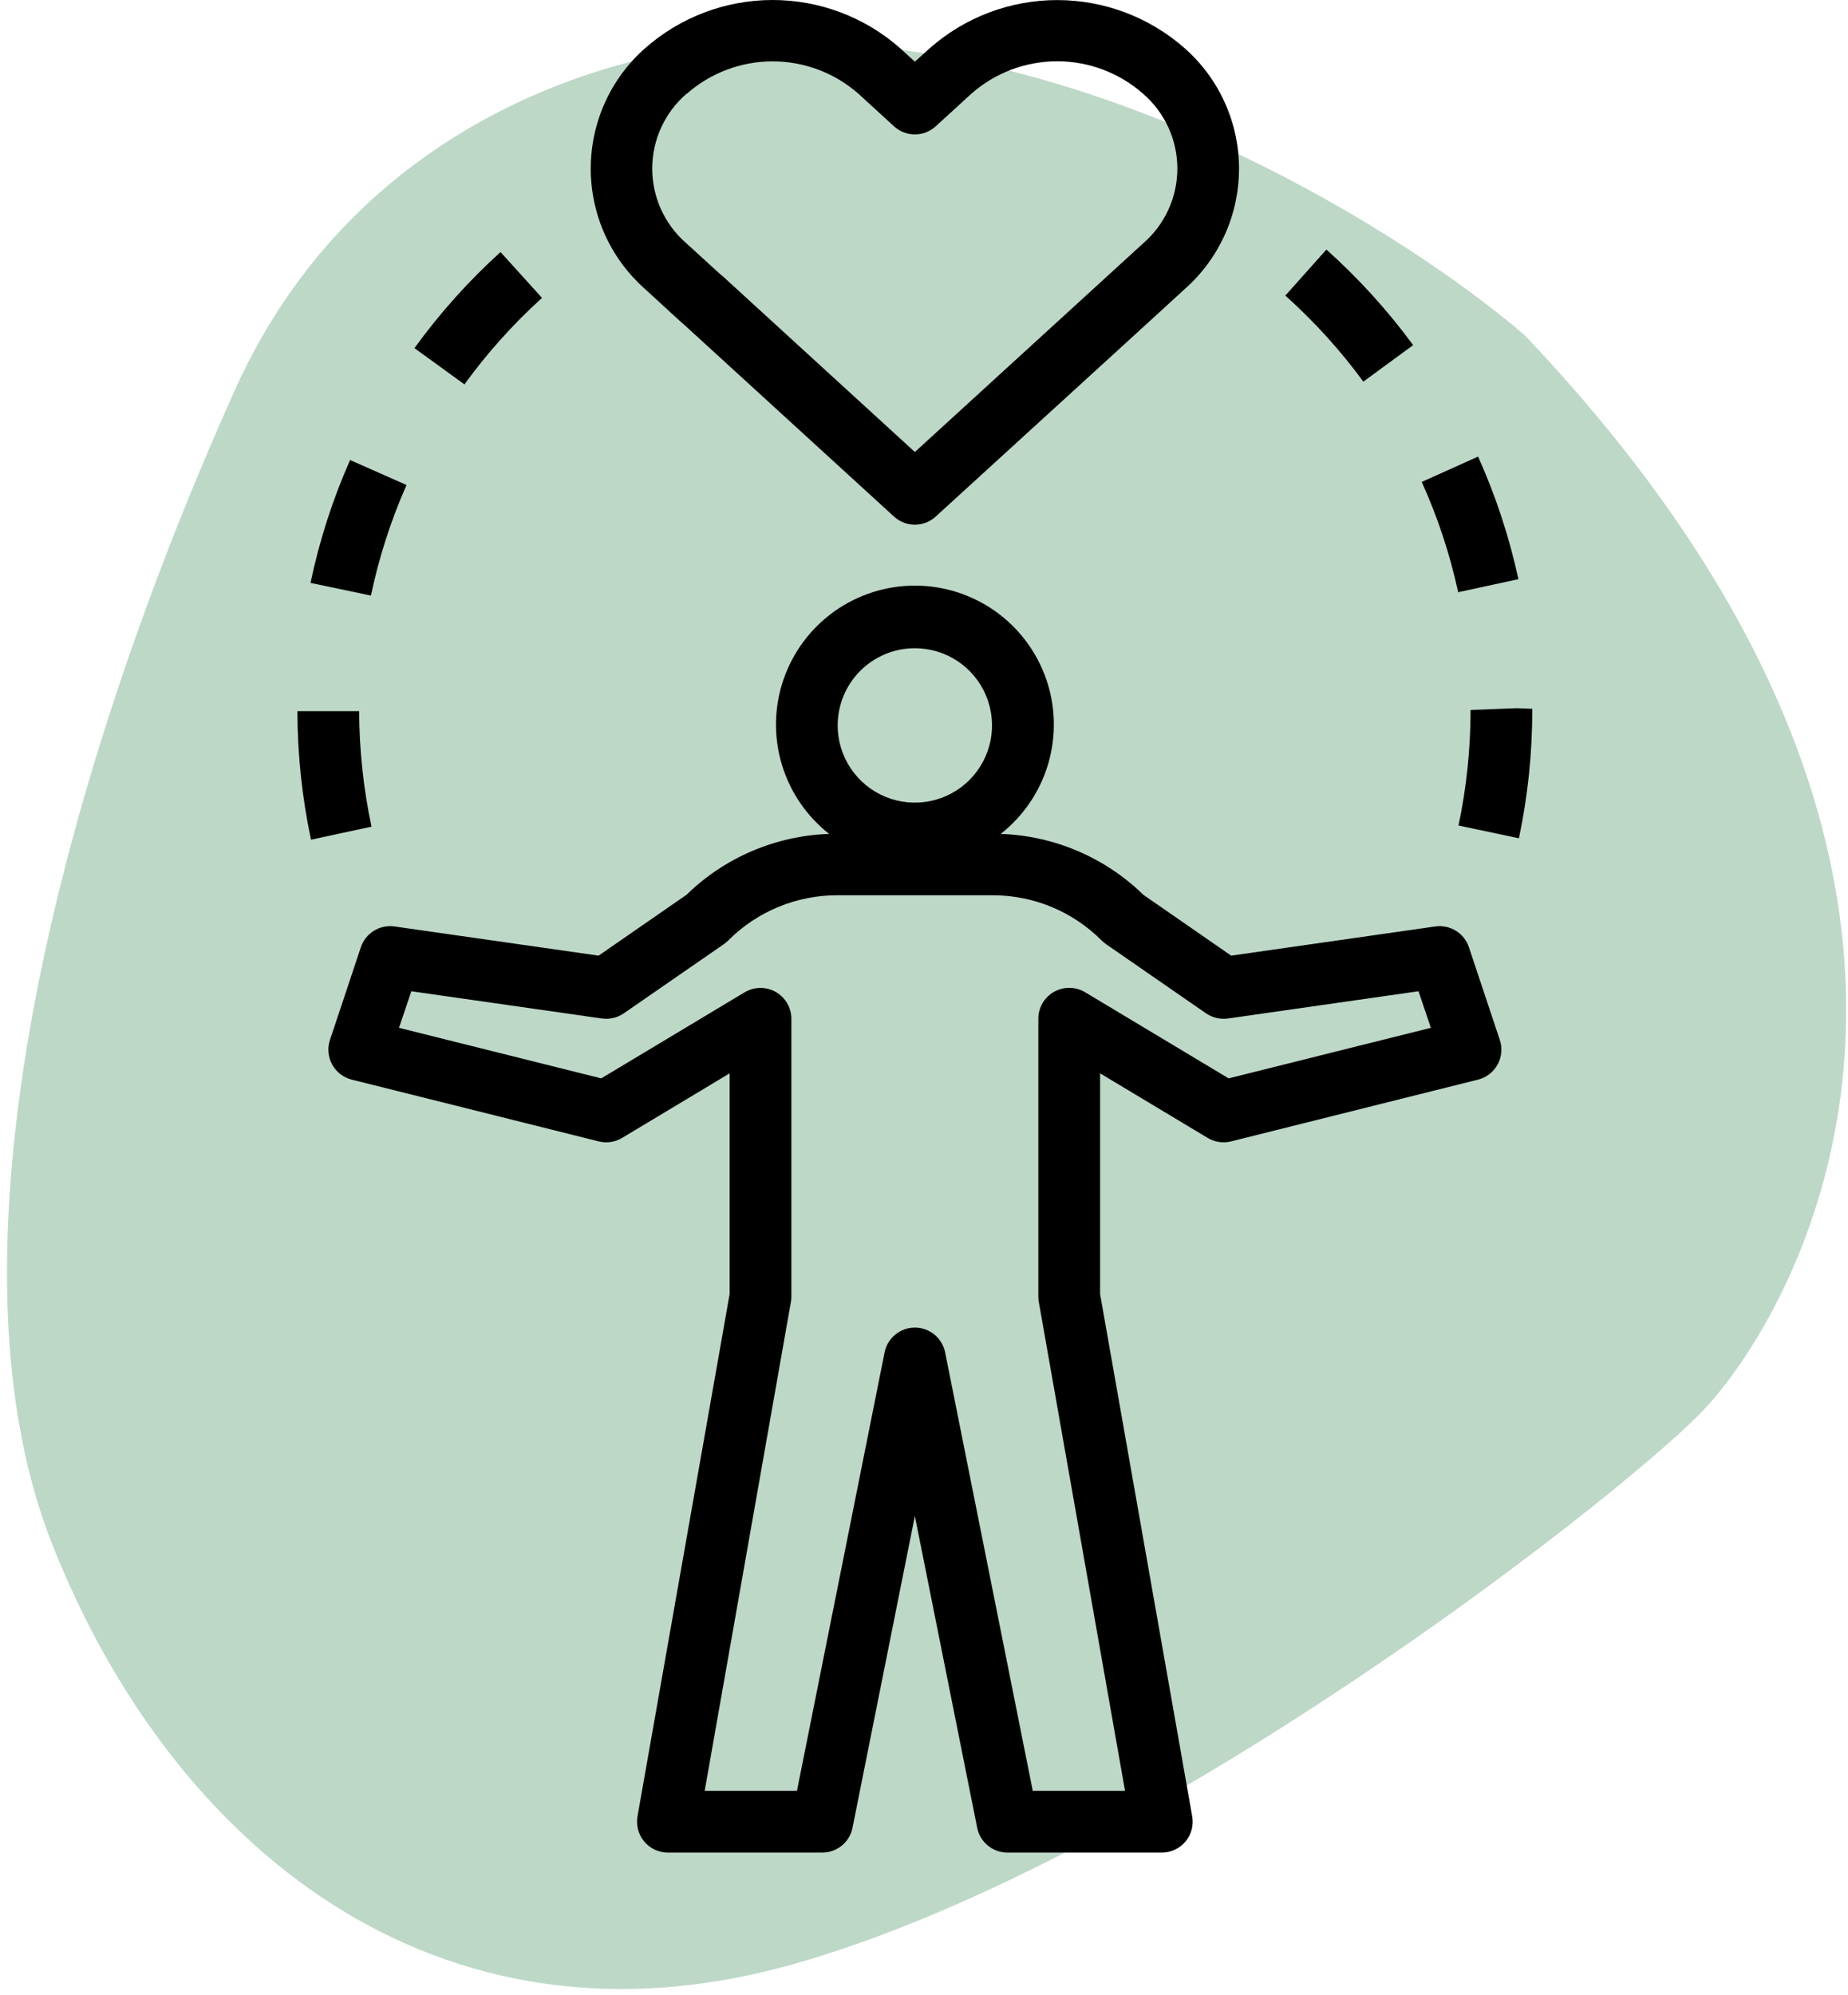
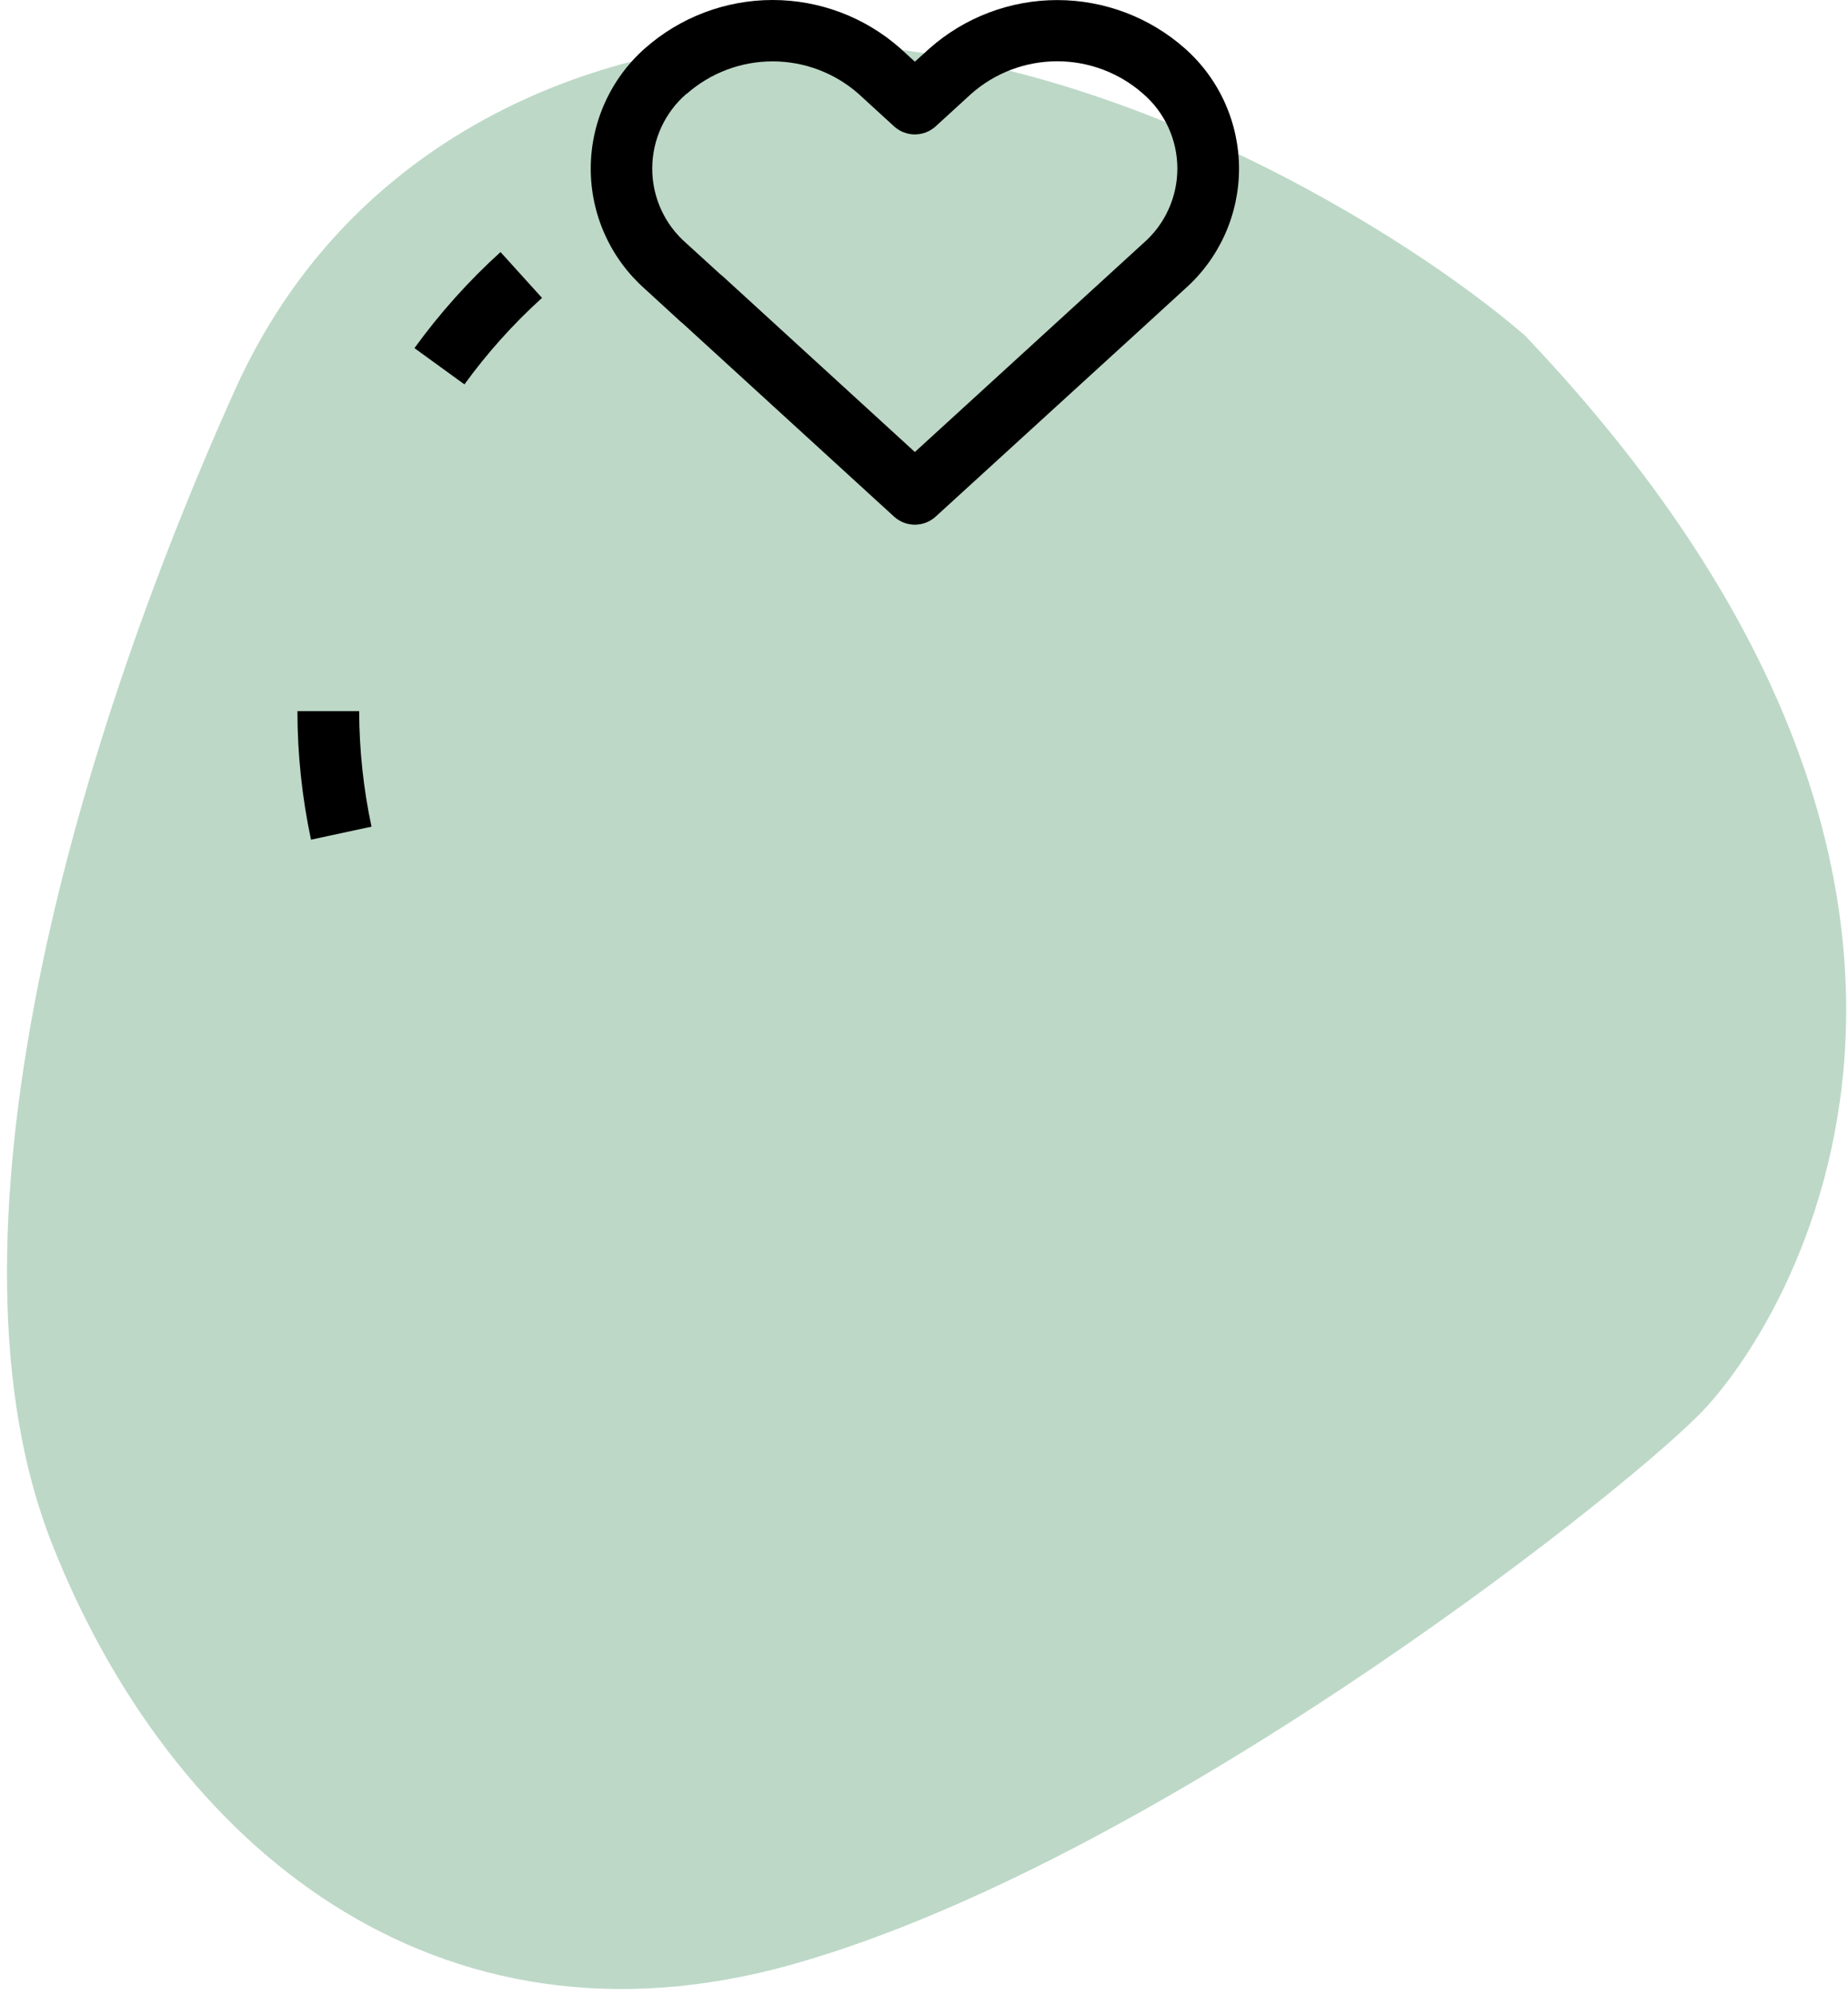
<svg xmlns="http://www.w3.org/2000/svg" fill="none" viewBox="0 0 101 109" height="109" width="101">
  <path fill="#BDD8C7" d="M12.833 21.32C20.033 5.321 36.166 1.987 43.333 2.321C60.532 2.321 77.166 12.987 83.333 18.321C112.333 48.821 97.833 72.321 92.833 77.321C87.833 82.321 62.833 101.821 43.333 107.321C23.832 112.821 9.333 100.821 2.833 84.321C-3.667 67.821 3.833 41.321 12.833 21.32Z" />
  <path fill="black" d="M37.193 17.57C37.235 17.608 37.279 17.645 37.323 17.678L48.862 28.225C49.173 28.509 49.579 28.667 50 28.667C50.421 28.667 50.827 28.509 51.138 28.225L62.809 17.57L64.754 15.789C65.686 14.966 66.431 13.954 66.942 12.82C67.453 11.687 67.717 10.458 67.717 9.215C67.717 7.972 67.453 6.743 66.942 5.61C66.431 4.477 65.686 3.465 64.754 2.642C62.829 0.942 60.349 0.004 57.78 0.004C55.212 0.004 52.731 0.942 50.806 2.642L50.001 3.371L49.194 2.633C47.268 0.935 44.787 -0.002 42.218 2.77803e-06C39.65 0.002 37.17 0.942 35.246 2.643C34.316 3.467 33.571 4.478 33.06 5.611C32.55 6.744 32.286 7.972 32.286 9.214C32.286 10.457 32.55 11.685 33.06 12.818C33.571 13.951 34.316 14.962 35.246 15.785L37.193 17.57ZM37.531 5.127C38.828 3.984 40.497 3.353 42.226 3.353C43.955 3.353 45.625 3.984 46.922 5.127L48.862 6.902C49.173 7.187 49.579 7.344 50.001 7.344C50.422 7.344 50.829 7.187 51.14 6.902L53.082 5.125C54.379 3.98 56.05 3.348 57.78 3.348C59.51 3.348 61.181 3.98 62.478 5.125C63.065 5.632 63.535 6.259 63.857 6.964C64.18 7.669 64.347 8.435 64.347 9.21C64.347 9.985 64.18 10.751 63.857 11.456C63.535 12.161 63.065 12.788 62.478 13.295L50.001 24.696L39.484 15.078C39.443 15.04 39.399 15.005 39.353 14.972L37.515 13.297C36.929 12.79 36.459 12.163 36.136 11.458C35.814 10.753 35.647 9.987 35.647 9.212C35.647 8.437 35.814 7.671 36.136 6.966C36.459 6.261 36.929 5.634 37.515 5.127H37.531Z" />
-   <path fill="black" d="M66.004 62.171C66.194 62.285 66.404 62.361 66.623 62.393C66.842 62.426 67.066 62.415 67.281 62.362L80.779 58.987C81.004 58.931 81.216 58.828 81.4 58.687C81.584 58.545 81.736 58.366 81.848 58.163C81.96 57.959 82.028 57.734 82.049 57.503C82.07 57.271 82.043 57.038 81.97 56.818L80.283 51.756C80.158 51.381 79.905 51.062 79.569 50.854C79.233 50.646 78.835 50.563 78.444 50.618L67.288 52.213L62.486 48.887C60.393 46.846 57.613 45.66 54.691 45.562C55.933 44.587 56.841 43.249 57.287 41.734C57.733 40.218 57.696 38.602 57.18 37.109C56.664 35.617 55.696 34.322 54.409 33.405C53.123 32.489 51.583 31.996 50.004 31.996C48.424 31.996 46.884 32.489 45.598 33.405C44.312 34.322 43.343 35.617 42.827 37.109C42.311 38.602 42.274 40.218 42.72 41.734C43.166 43.249 44.074 44.587 45.316 45.562C42.394 45.66 39.614 46.846 37.521 48.887L32.716 52.213L21.56 50.618C21.169 50.563 20.77 50.646 20.434 50.854C20.098 51.062 19.846 51.381 19.721 51.756L18.034 56.818C17.96 57.038 17.933 57.271 17.954 57.503C17.975 57.734 18.044 57.959 18.155 58.163C18.267 58.366 18.42 58.545 18.604 58.687C18.788 58.828 18.999 58.931 19.225 58.987L32.723 62.362C32.938 62.416 33.161 62.427 33.38 62.394C33.6 62.361 33.81 62.286 34 62.171L39.877 58.643V70.702L34.842 99.238C34.799 99.481 34.81 99.73 34.873 99.968C34.937 100.206 35.052 100.427 35.21 100.615C35.369 100.804 35.566 100.956 35.789 101.06C36.013 101.165 36.256 101.219 36.502 101.219H44.938C45.327 101.219 45.704 101.085 46.006 100.839C46.307 100.593 46.514 100.25 46.592 99.869L50 82.828L53.408 99.869C53.486 100.25 53.693 100.593 53.995 100.839C54.296 101.085 54.673 101.219 55.062 101.219H63.498C63.744 101.219 63.988 101.165 64.211 101.06C64.434 100.956 64.632 100.804 64.79 100.615C64.948 100.427 65.063 100.206 65.127 99.968C65.19 99.73 65.201 99.481 65.158 99.238L60.124 70.702V58.643L66.004 62.171ZM50 35.416C50.834 35.416 51.65 35.664 52.344 36.127C53.037 36.591 53.578 37.25 53.897 38.02C54.216 38.791 54.3 39.639 54.137 40.458C53.974 41.276 53.573 42.027 52.983 42.617C52.393 43.207 51.641 43.609 50.823 43.772C50.005 43.934 49.157 43.851 48.386 43.532C47.615 43.212 46.956 42.672 46.493 41.978C46.029 41.284 45.782 40.469 45.782 39.635C45.782 38.516 46.226 37.443 47.017 36.652C47.809 35.861 48.881 35.416 50 35.416ZM56.776 71.142L61.487 97.844H56.444L51.654 73.886C51.576 73.504 51.369 73.161 51.068 72.915C50.767 72.669 50.389 72.534 50 72.534C49.611 72.534 49.234 72.669 48.932 72.915C48.631 73.161 48.424 73.504 48.347 73.886L43.557 97.844H38.513L43.224 71.142C43.242 71.045 43.251 70.947 43.251 70.849V55.663C43.251 55.365 43.172 55.072 43.021 54.813C42.871 54.556 42.655 54.342 42.395 54.195C42.135 54.048 41.84 53.973 41.542 53.977C41.243 53.98 40.951 54.064 40.695 54.217L32.859 58.918L21.806 56.156L22.481 54.158L32.897 55.647C33.318 55.705 33.746 55.604 34.096 55.363L39.568 51.58C39.65 51.521 39.727 51.456 39.799 51.386C40.58 50.601 41.508 49.979 42.531 49.555C43.553 49.13 44.65 48.913 45.757 48.914H54.243C55.352 48.912 56.45 49.129 57.474 49.553C58.498 49.977 59.428 50.6 60.21 51.386C60.282 51.456 60.359 51.521 60.441 51.58L65.912 55.363C66.263 55.605 66.691 55.706 67.112 55.647L77.527 54.158L78.202 56.156L67.149 58.918L59.314 54.217C59.057 54.062 58.764 53.977 58.465 53.972C58.165 53.967 57.869 54.042 57.608 54.189C57.346 54.336 57.129 54.55 56.978 54.81C56.827 55.069 56.748 55.364 56.749 55.663V70.849C56.749 70.947 56.758 71.045 56.776 71.142Z" />
-   <path fill="black" d="M83.745 38.727L82.89 38.693L80.371 38.791C80.372 40.912 80.151 43.028 79.713 45.103L83.015 45.801C83.505 43.475 83.75 41.104 83.745 38.727Z" />
  <path fill="black" d="M20.304 45.165C19.862 43.09 19.636 40.975 19.629 38.853H16.255C16.258 41.214 16.507 43.568 16.997 45.877L20.304 45.165Z" />
-   <path fill="black" d="M72.493 13.636L70.247 16.15C71.828 17.564 73.257 19.14 74.511 20.851L77.234 18.856C75.838 16.957 74.249 15.207 72.493 13.636Z" />
-   <path fill="black" d="M82.987 31.644C82.488 29.34 81.749 27.095 80.782 24.946L77.704 26.331C78.578 28.264 79.245 30.283 79.695 32.356L82.987 31.644Z" />
  <path fill="black" d="M27.355 13.771C25.61 15.353 24.034 17.112 22.651 19.02L25.383 21.001C26.629 19.283 28.05 17.7 29.623 16.276L27.355 13.771Z" />
-   <path fill="black" d="M22.218 26.499L19.134 25.134C18.179 27.29 17.454 29.54 16.971 31.848L20.273 32.54C20.708 30.464 21.36 28.439 22.218 26.499Z" />
</svg>